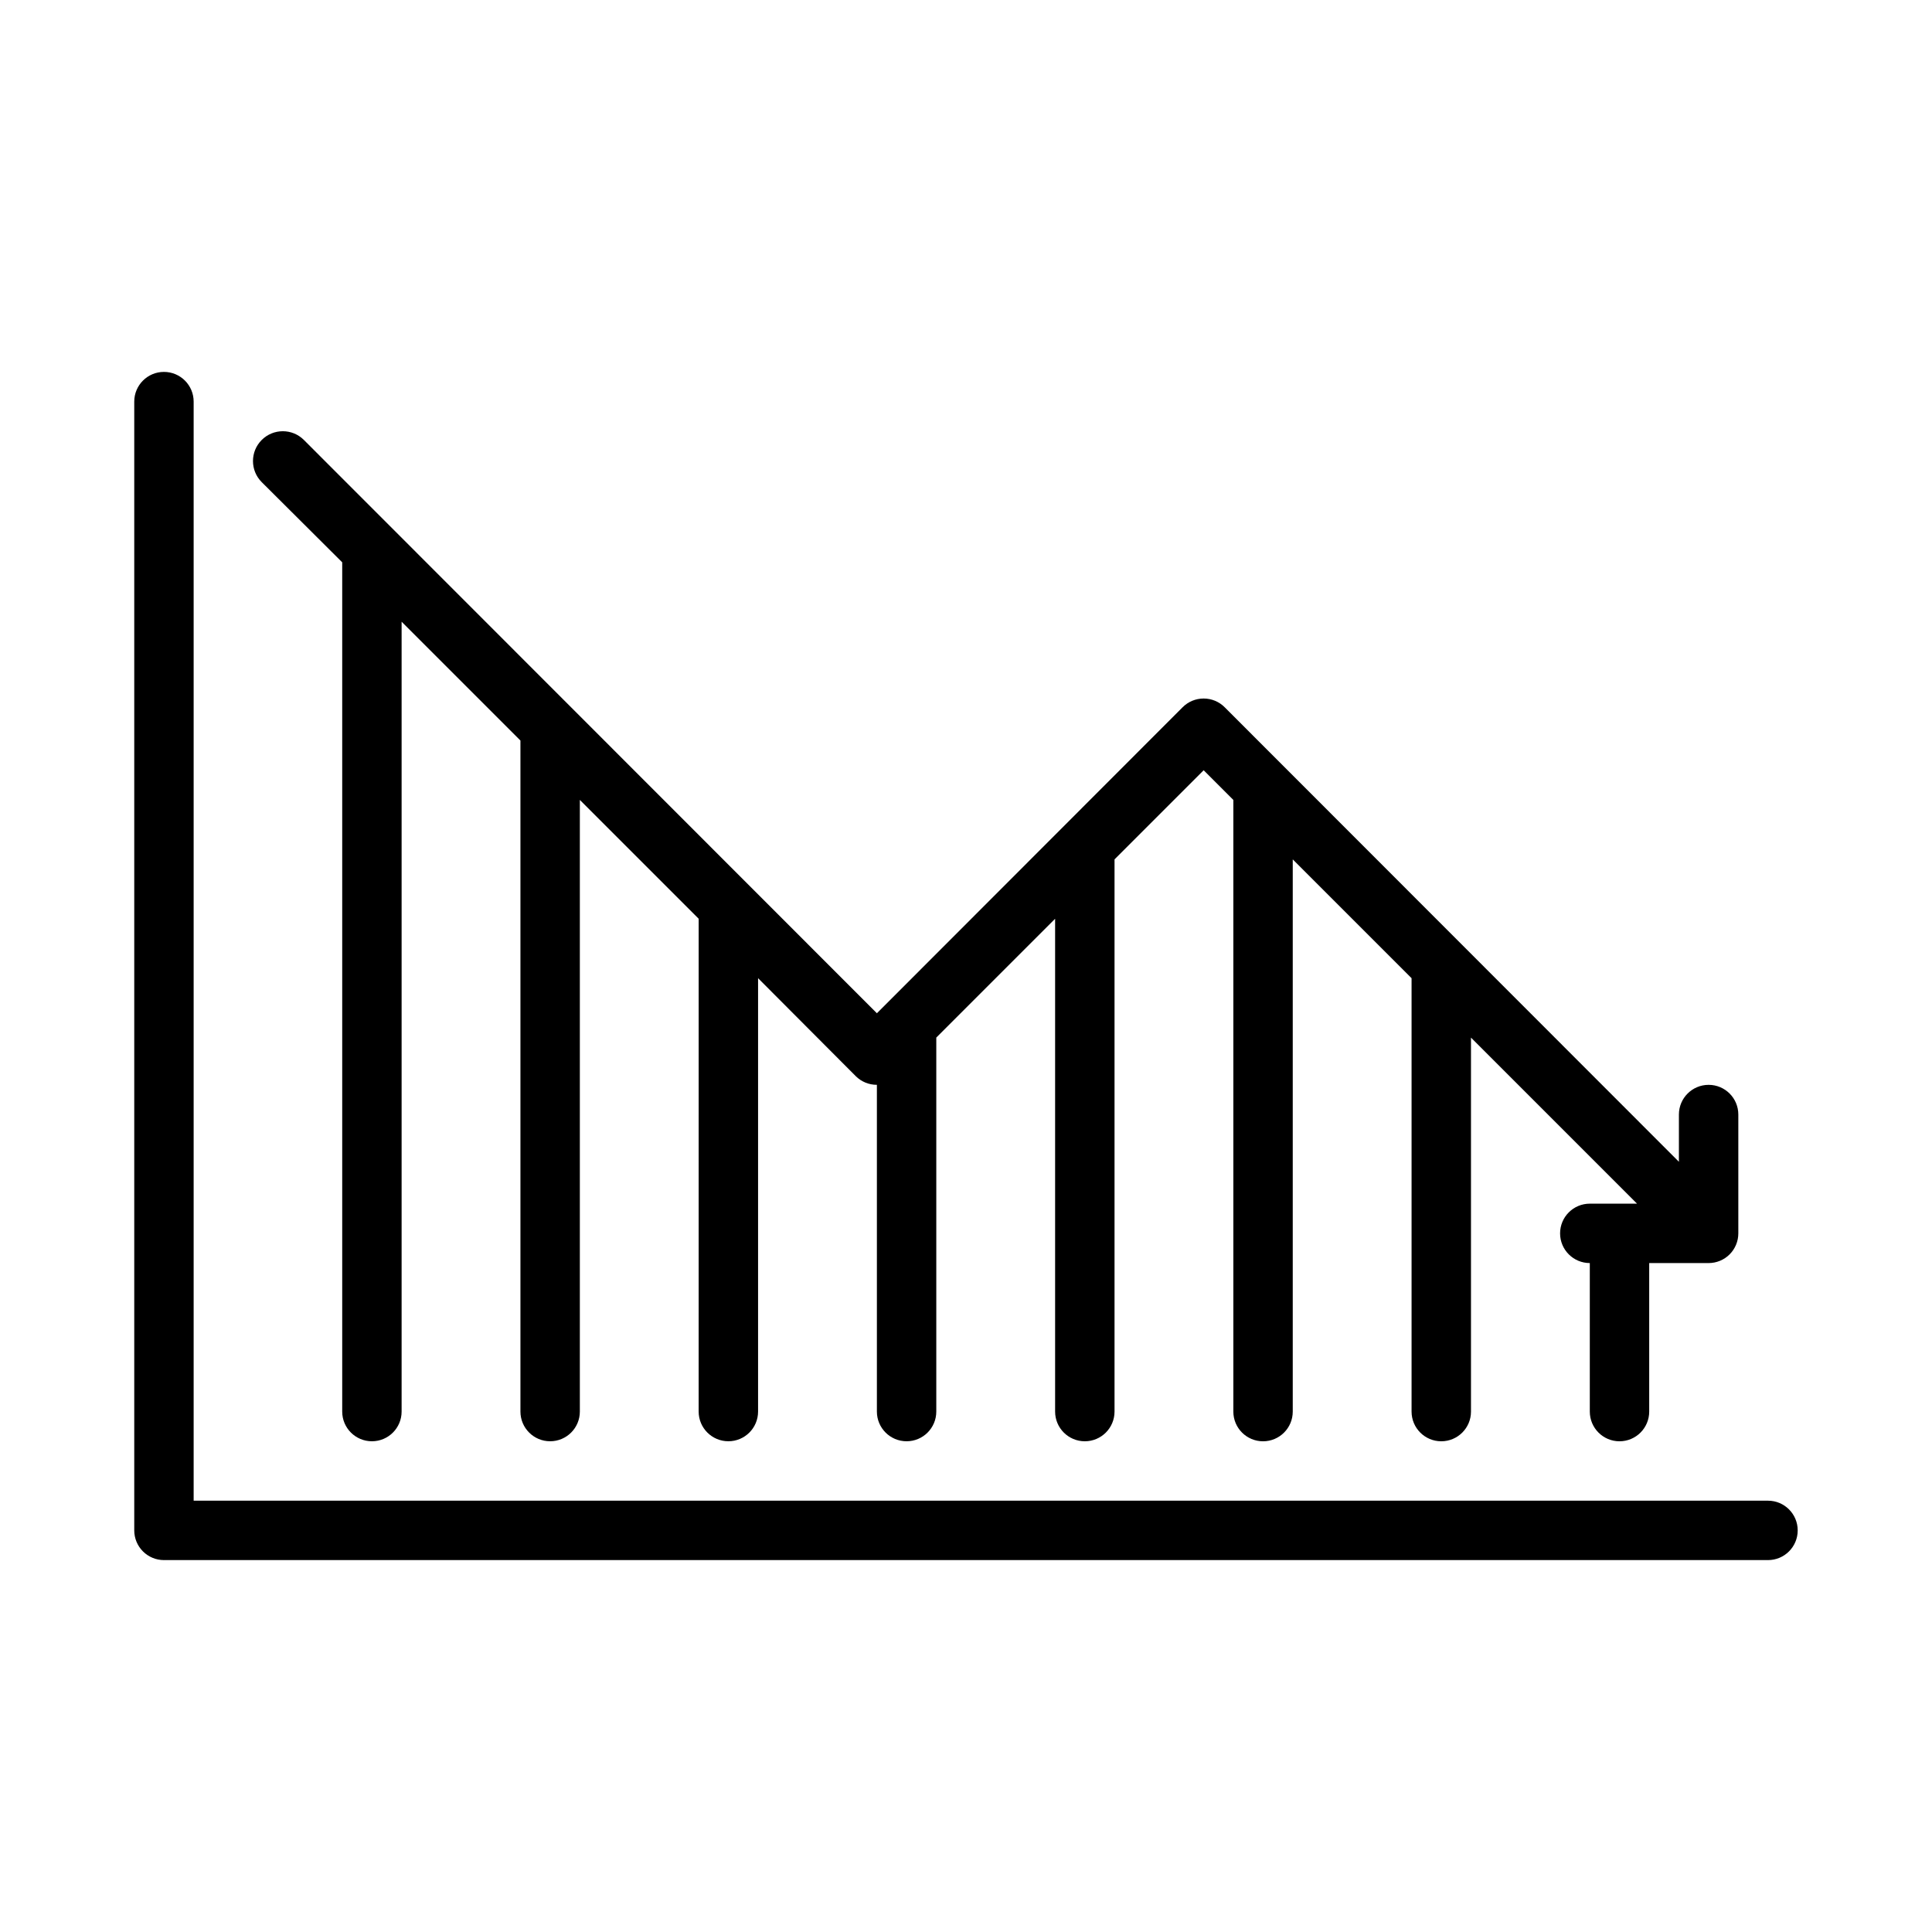
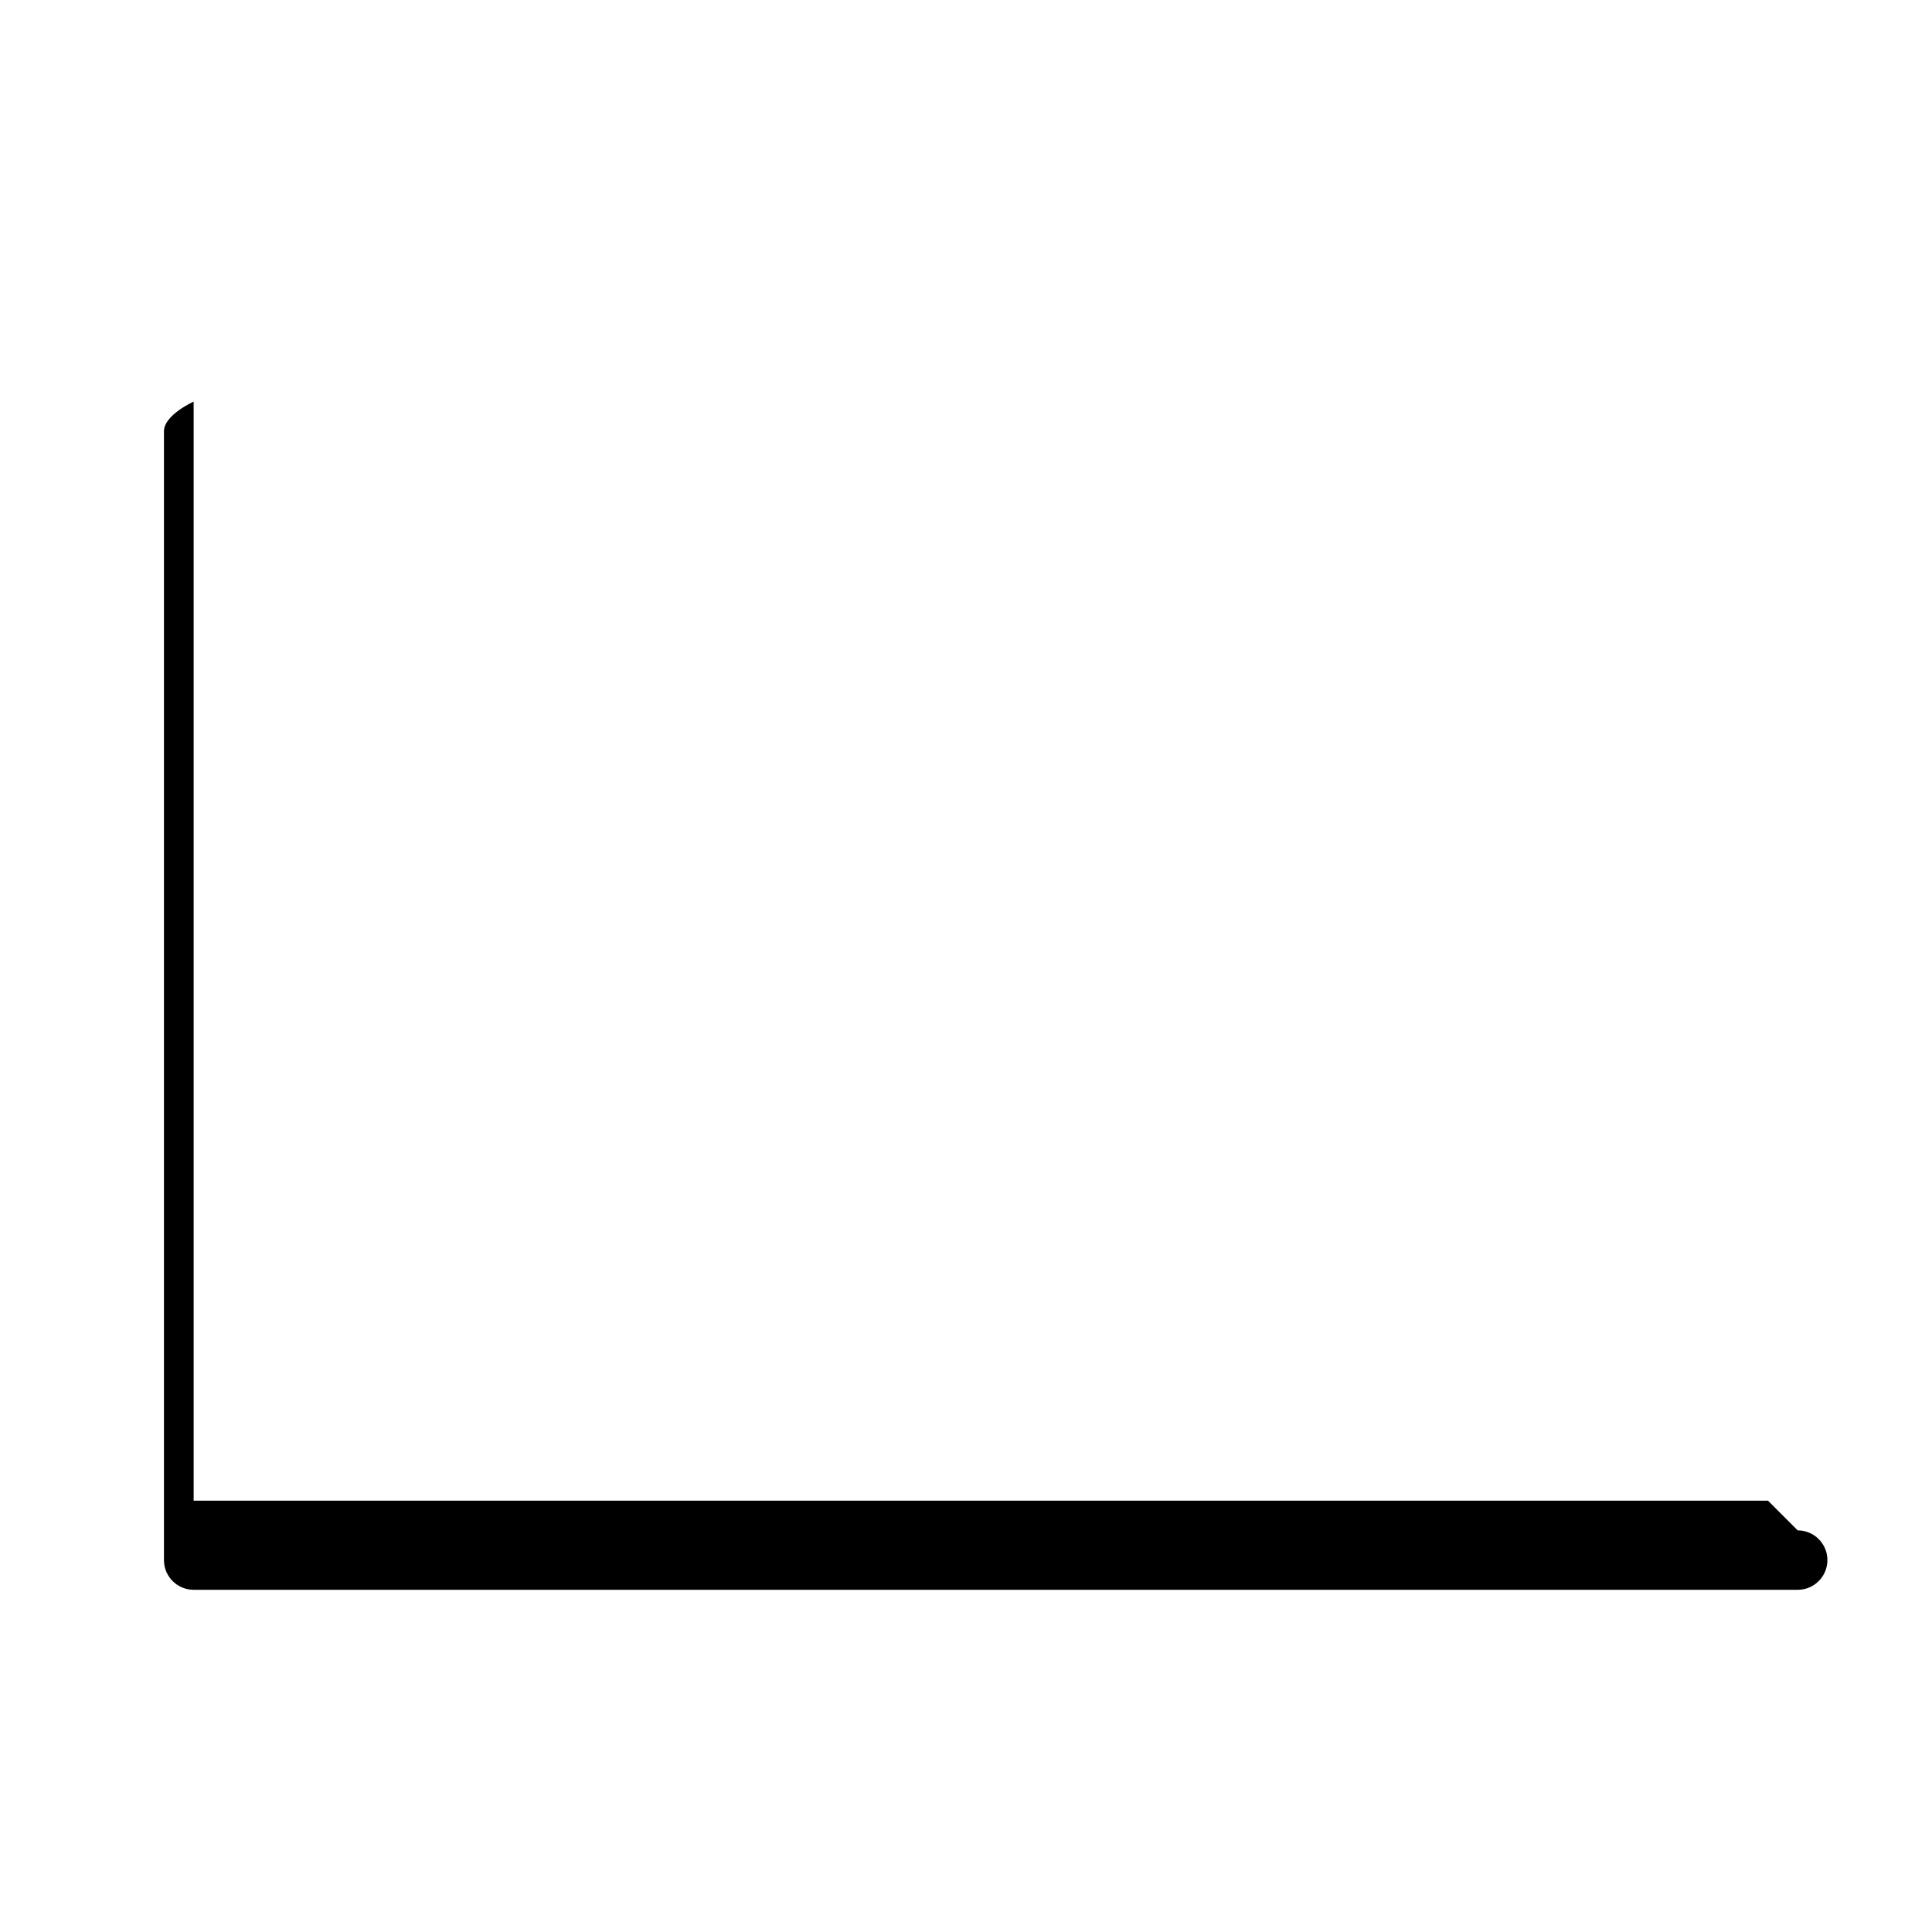
<svg xmlns="http://www.w3.org/2000/svg" fill="#000000" width="800px" height="800px" version="1.1" viewBox="144 144 512 512">
  <g>
-     <path d="m612.54 541.7h-417.22v-291.27c0-4.348-3.523-7.871-7.871-7.871s-7.871 3.523-7.871 7.871v299.14c0 2.09 0.828 4.09 2.305 5.566 1.477 1.477 3.481 2.305 5.566 2.305h425.09c4.348 0 7.871-3.523 7.871-7.871s-3.523-7.871-7.871-7.871z" />
-     <path d="m234.69 293.02v225.06c0 4.348 3.523 7.871 7.871 7.871s7.871-3.523 7.871-7.871v-209.32l31.488 31.488v177.83c0 4.348 3.523 7.871 7.871 7.871 4.348 0 7.875-3.523 7.875-7.871v-162.09l31.488 31.488-0.004 130.6c0 4.348 3.527 7.871 7.875 7.871 4.348 0 7.871-3.523 7.871-7.871v-114.85l25.898 25.977c1.484 1.473 3.496 2.297 5.59 2.285v86.59c0 4.348 3.523 7.871 7.871 7.871s7.871-3.523 7.871-7.871v-99.109l31.488-31.488v130.6c0 4.348 3.527 7.871 7.875 7.871 4.348 0 7.871-3.523 7.871-7.871v-146.34l23.617-23.617 7.871 7.871v162.09c0 4.348 3.523 7.871 7.871 7.871s7.871-3.523 7.871-7.871v-146.34l31.488 31.488v114.85c0 4.348 3.523 7.871 7.871 7.871 4.348 0 7.875-3.523 7.875-7.871v-99.109l44.004 44.008h-12.516c-4.348 0-7.875 3.523-7.875 7.871s3.527 7.871 7.875 7.871v39.359c0 4.348 3.523 7.871 7.871 7.871s7.871-3.523 7.871-7.871v-39.359h15.746c2.086 0 4.09-0.828 5.566-2.305 1.473-1.477 2.305-3.481 2.305-5.566v-31.488c0-4.348-3.523-7.871-7.871-7.871-4.348 0-7.875 3.523-7.875 7.871v12.516l-120.36-120.44c-1.477-1.492-3.488-2.328-5.586-2.328-2.102 0-4.113 0.836-5.59 2.328l-81.004 81.082-151.85-151.93c-3.086-3.086-8.09-3.086-11.18 0-3.086 3.086-3.086 8.09 0 11.176z" />
+     <path d="m612.54 541.7h-417.22v-291.27s-7.871 3.523-7.871 7.871v299.14c0 2.09 0.828 4.09 2.305 5.566 1.477 1.477 3.481 2.305 5.566 2.305h425.09c4.348 0 7.871-3.523 7.871-7.871s-3.523-7.871-7.871-7.871z" />
  </g>
</svg>